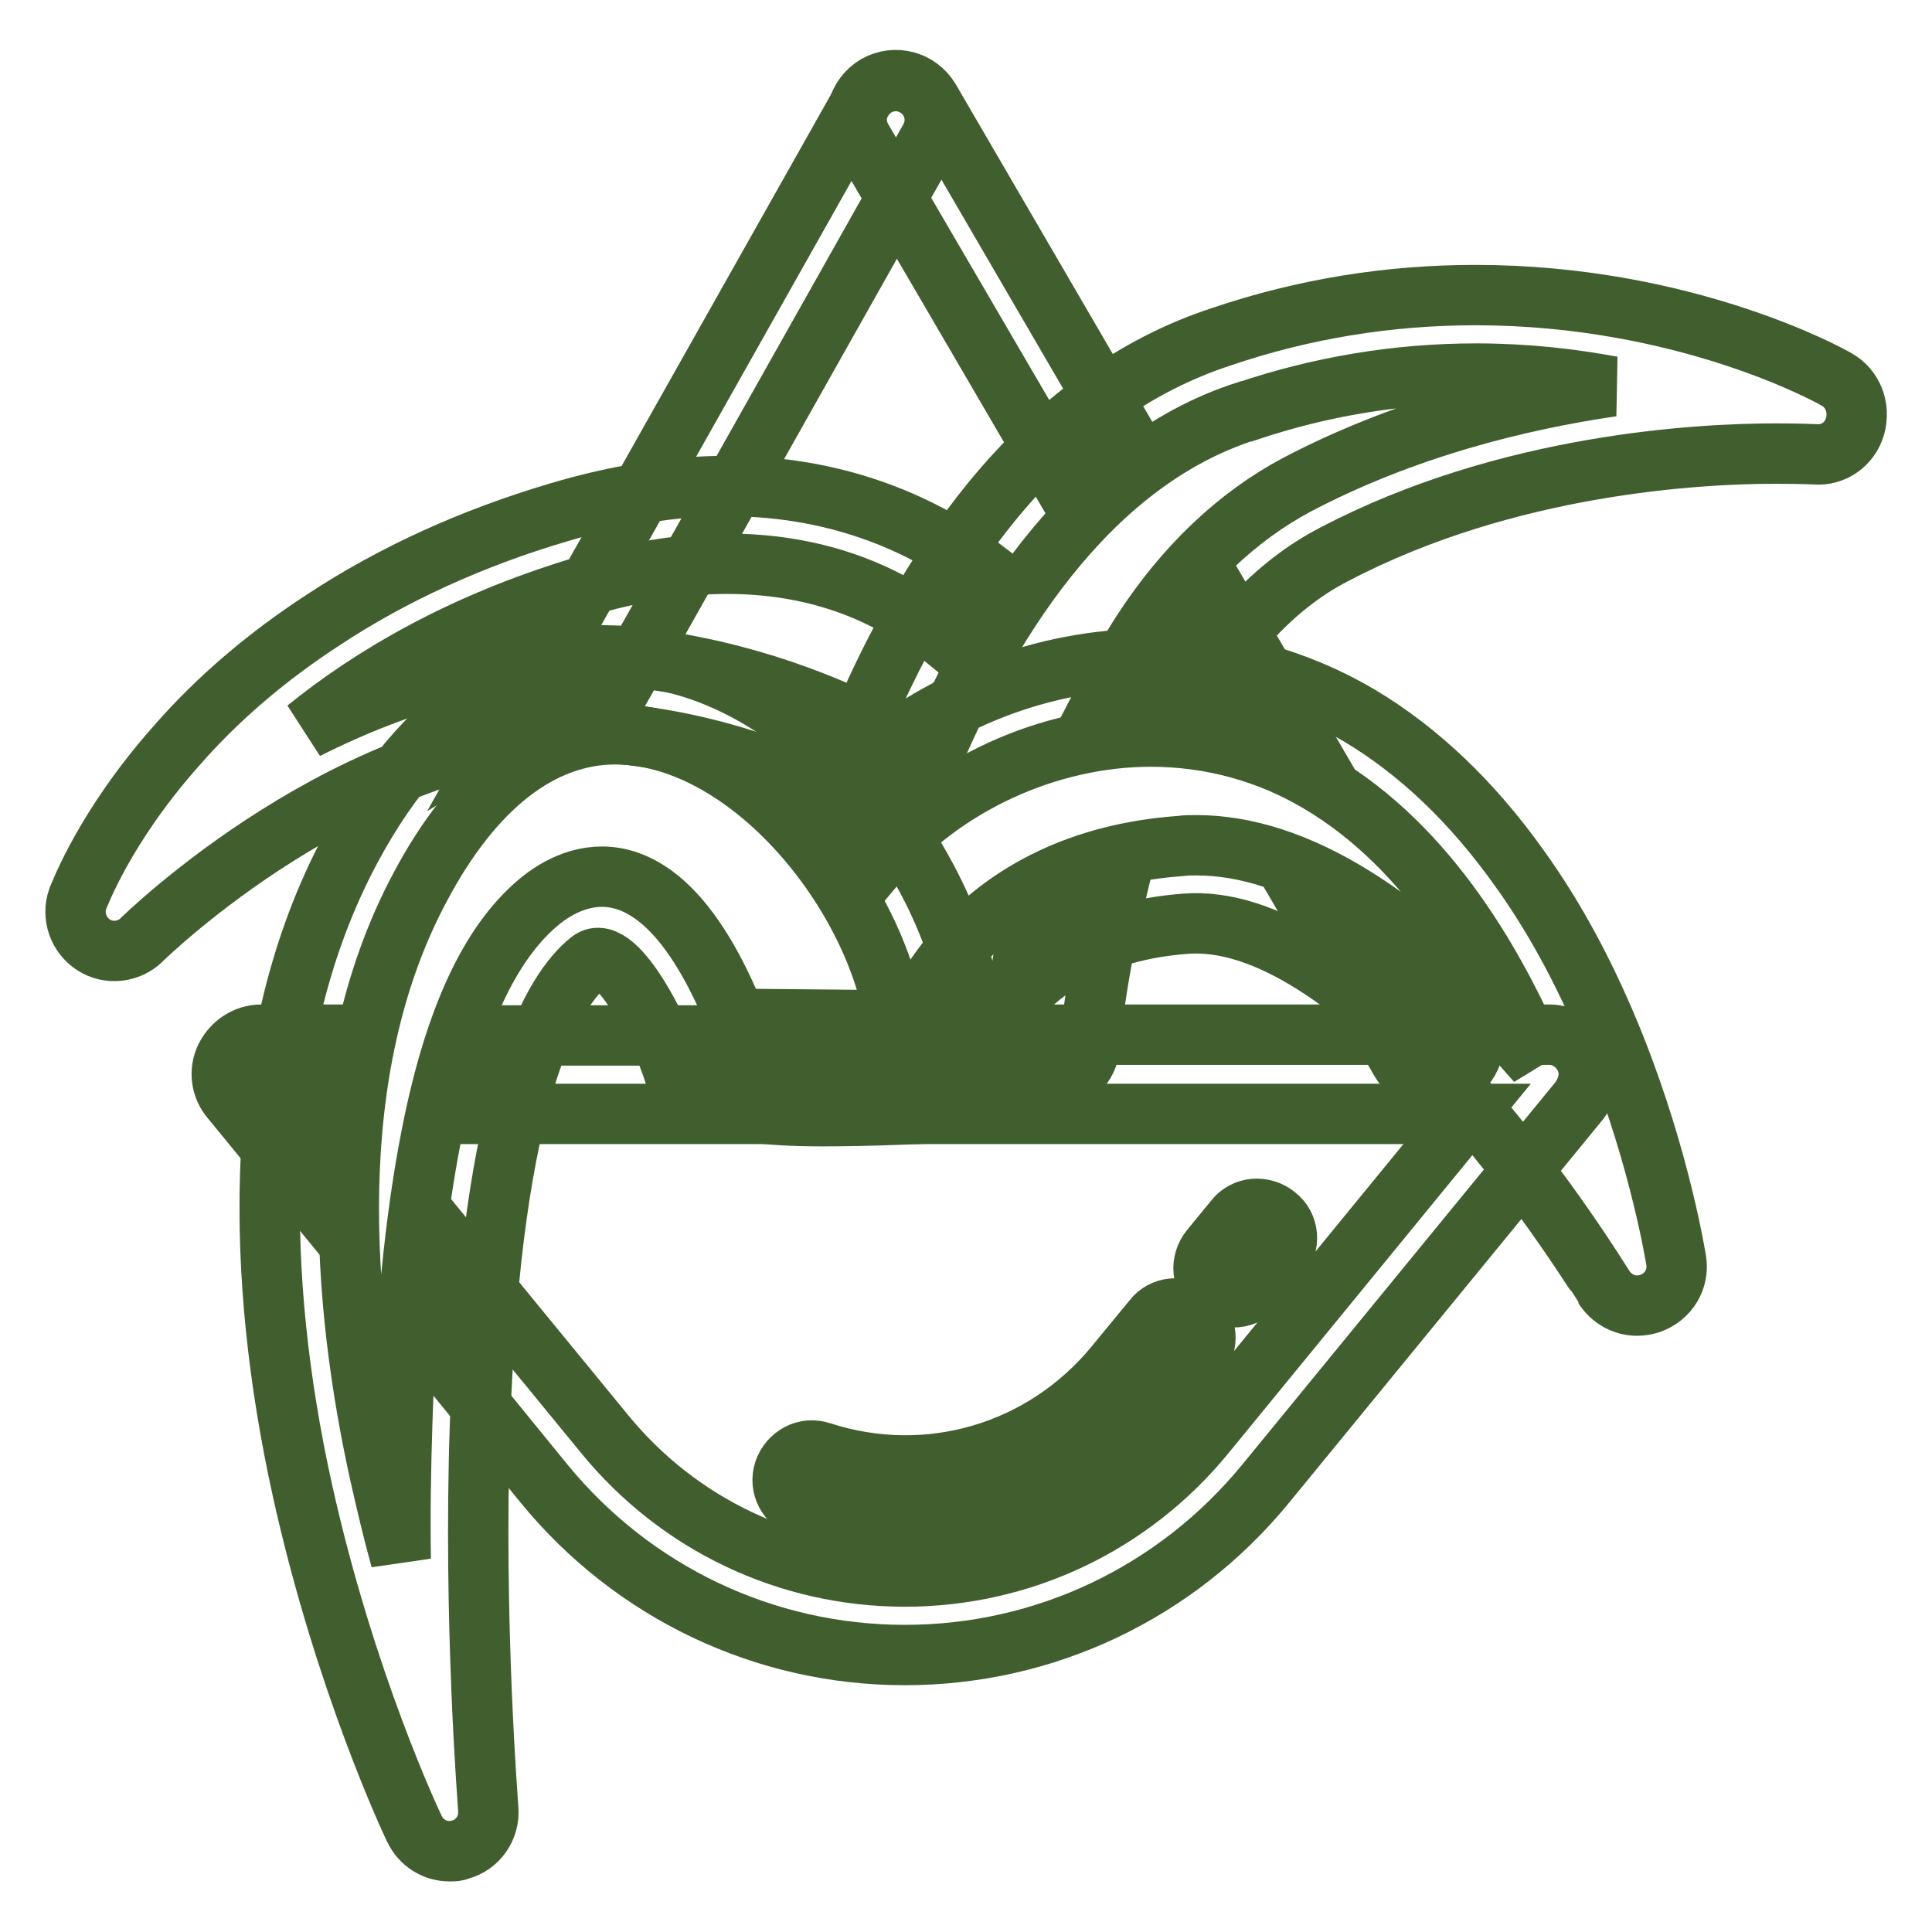
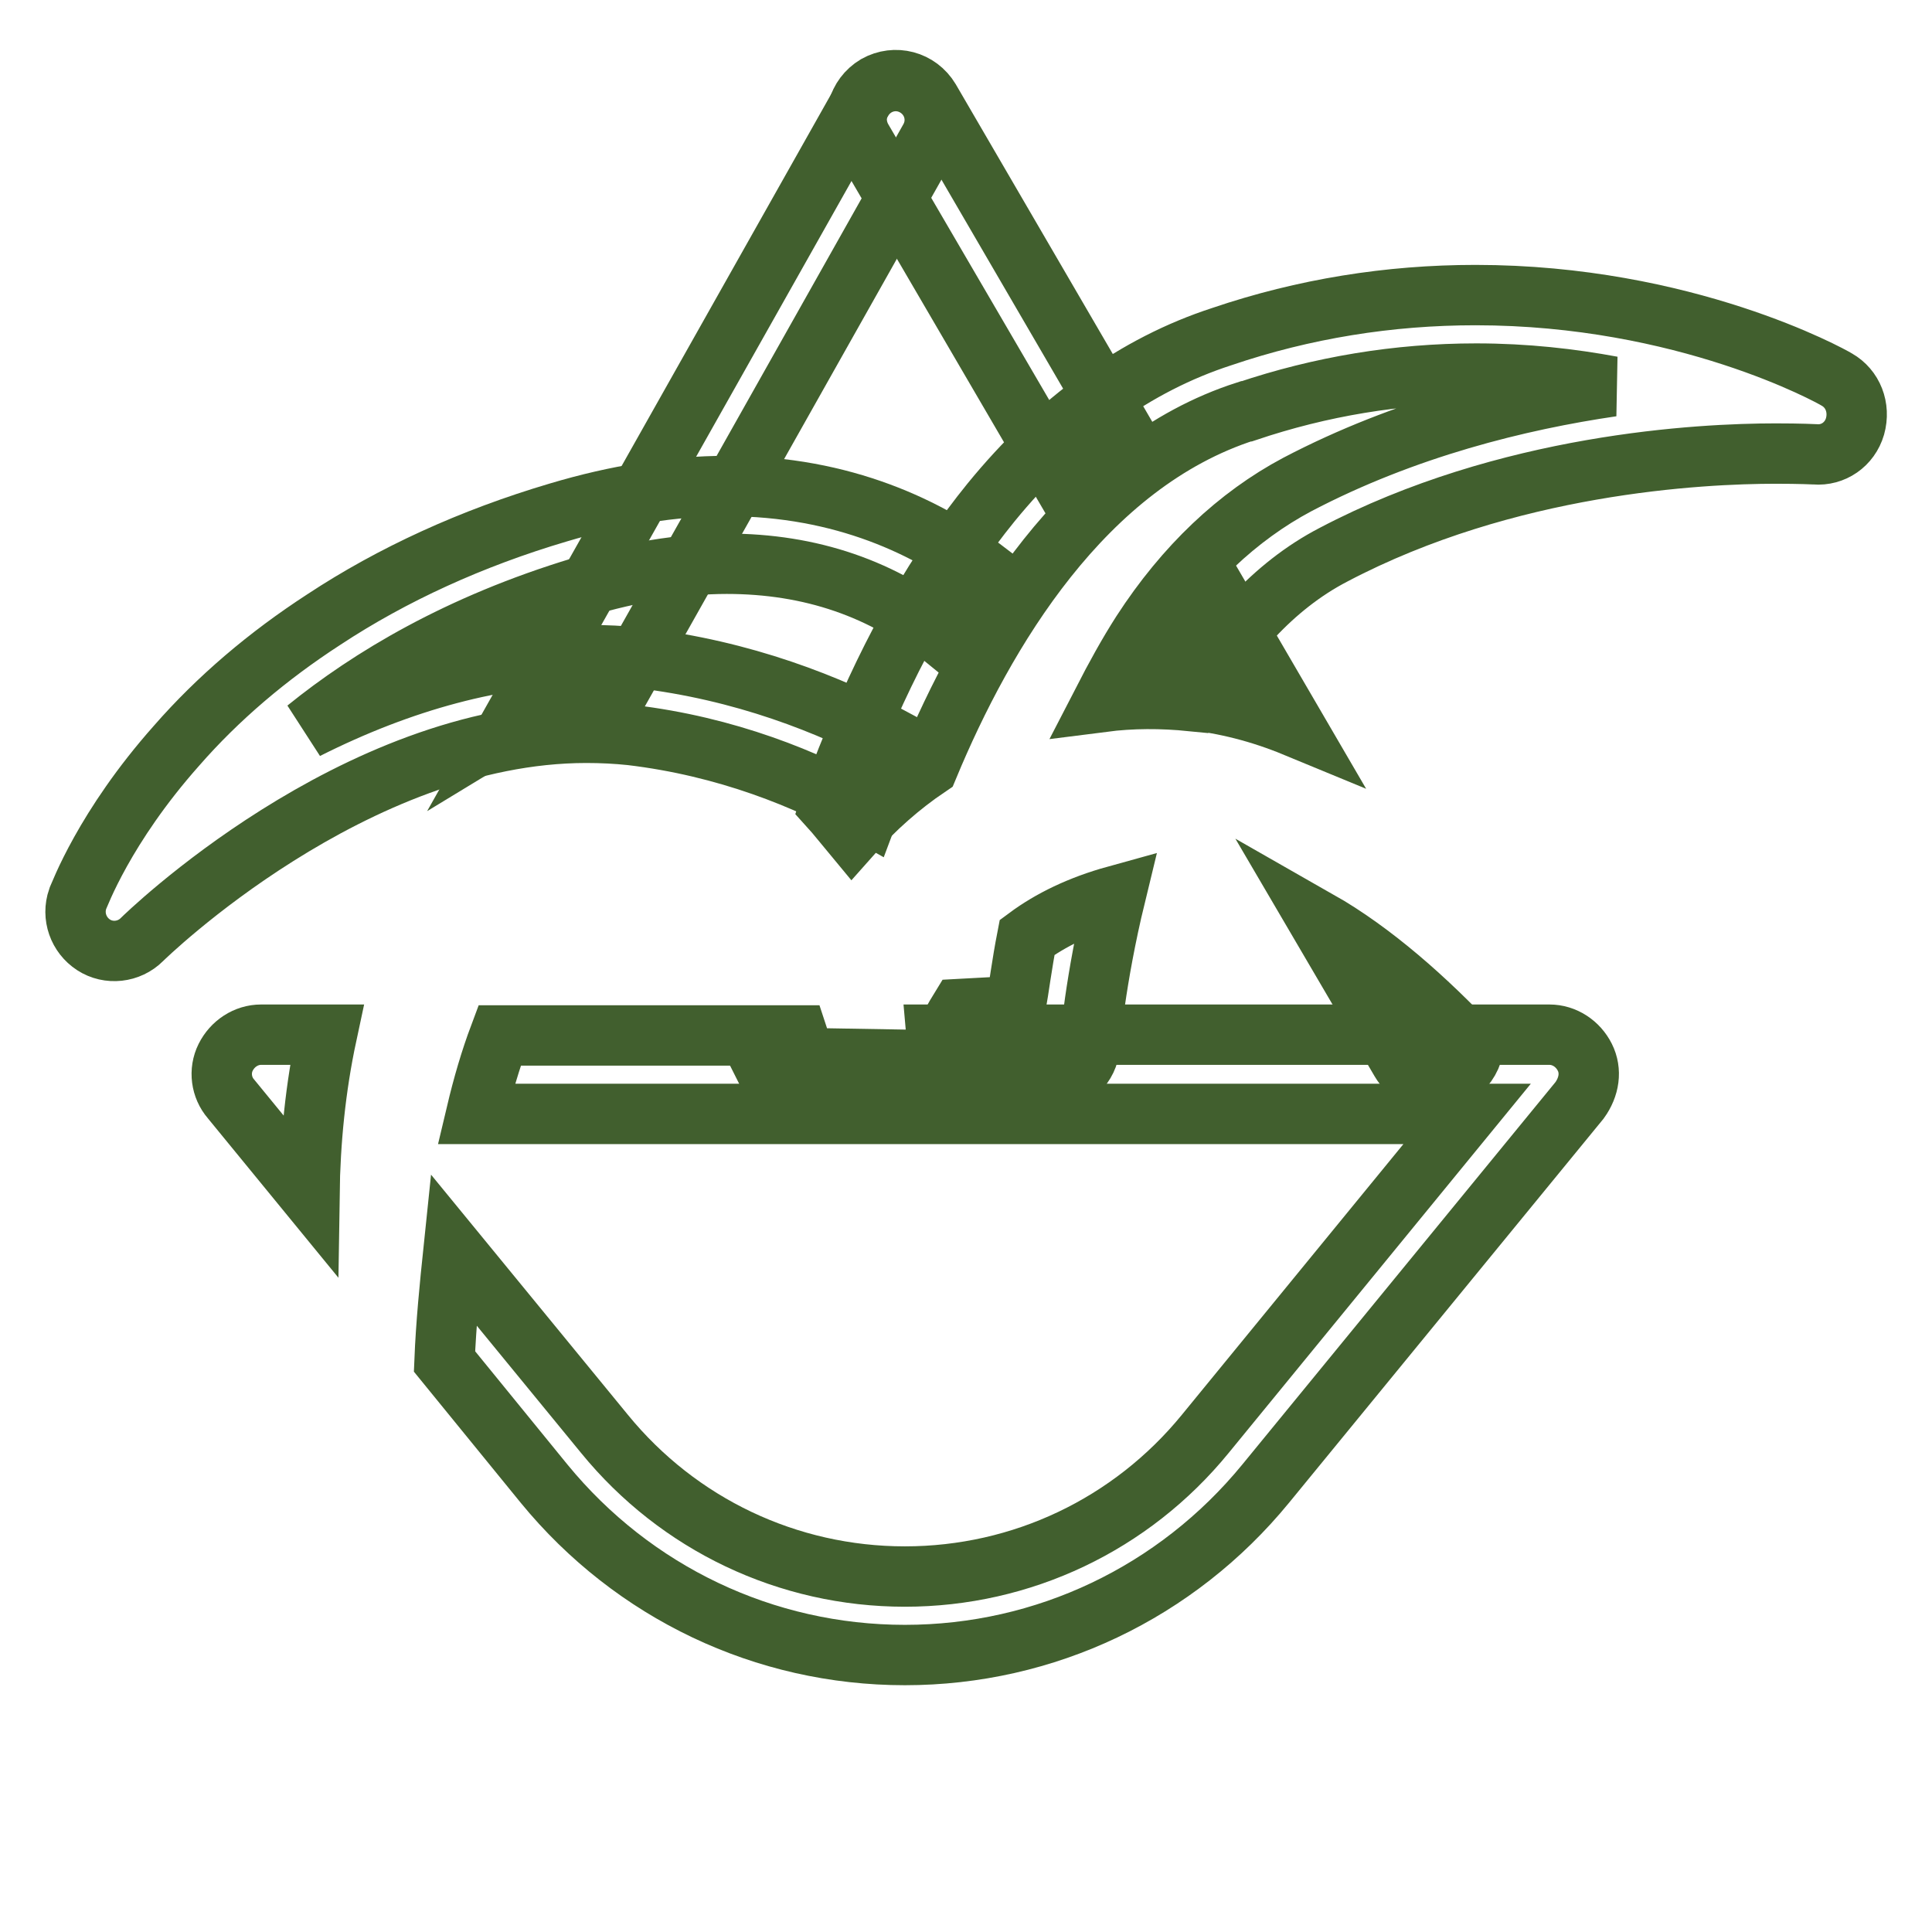
<svg xmlns="http://www.w3.org/2000/svg" version="1.1" x="0px" y="0px" viewBox="0 0 256 256" enable-background="new 0 0 256 256" xml:space="preserve">
  <g>
-     <path stroke-width="8" fill-opacity="0" stroke="#415f2e" d="M119.9,202c-4.6,0-9.1-0.7-13.5-2.2c-2-0.7-3.2-2.8-2.5-4.9c0.7-2,2.8-3.2,4.9-2.5 c14.2,4.6,29.4,0.1,38.9-11.4l5.1-6.2c1.3-1.7,3.8-1.9,5.5-0.5c1.7,1.3,1.9,3.8,0.5,5.5l-5.1,6.2c-5.7,7-13.3,12-22,14.4 C127.8,201.5,123.9,202,119.9,202z M163.4,171.9c-0.9,0-1.7-0.3-2.5-0.9c-1.7-1.3-1.9-3.8-0.5-5.5l3.2-3.9c1.3-1.7,3.8-1.9,5.5-0.5 c1.7,1.3,1.9,3.8,0.5,5.5l-3.2,3.9C165.6,171.5,164.5,171.9,163.4,171.9z M59.6,245.3c-2,0-3.8-1.1-4.7-3 c-0.4-0.8-9.2-19.5-14.8-44.7c-3.3-14.9-4.7-29-4.3-41.9c0.5-16.4,4.1-30.9,10.6-43.1c11.3-21.2,25.3-25.7,35-25.7 c25.4,0,48,29.9,48,53.5c0,1.4-0.6,2.7-1.6,3.7c-1,1-2.3,1.5-3.7,1.5l-17.7-0.3c-2.4-0.1-16.3,0.2-16.8-2.1 c-1.1-4.7-7.8-18.7-11.4-15.9c-4.8,3.8-13.1,16.8-14.6,61.5c-0.9,26.3,1.1,50.7,1.1,50.9c0.2,2.5-1.4,4.8-3.8,5.4 C60.5,245.3,60.1,245.3,59.6,245.3z M81.5,97.3c-9.8,0-18.8,7-25.8,20.2c-13.2,24.6-10.2,55.9-5.4,77.7c0.9,4,1.8,7.8,2.8,11.4 c-0.1-5.7,0-11.9,0.2-18.1c0.5-15.9,2-29.4,4.3-40.2c3.1-14.5,7.8-24,14.2-29.1c5.5-4.3,16.3-7.5,25.7,15.8l21.1,0.2 C115.7,117.6,98.8,97.3,81.5,97.3L81.5,97.3z" />
    <path stroke-width="8" fill-opacity="0" stroke="#415f2e" d="M118.8,98.1c-8.9-4.8-20.4-9.3-34-10.9c-2.3-0.3-4.7-0.4-7.1-0.4c-11.7,0-24.4,3.4-37.1,9.8 C49,89.8,60.8,82.7,77,77.8c6.8-2,13.3-3.1,19.3-3.1c11.1,0,20.8,3.3,29,10c1.7-3,3.5-6,5.5-8.9c-7.6-5.8-19-11.4-34.5-11.4 c-7.1,0-14.6,1.2-22.3,3.5c-11.5,3.4-22,8.2-31.1,14.2c-7.4,4.8-14,10.4-19.5,16.7c-9.6,10.8-12.9,19.9-13.1,20.3 c-0.8,2.3,0.1,4.8,2.1,6.1s4.7,1,6.4-0.7c0.3-0.3,28-27.4,58.9-27.4c2,0,4,0.1,5.9,0.3c12.6,1.5,23.3,5.8,31.4,10.4 C116.2,104.6,117.4,101.4,118.8,98.1L118.8,98.1z M136.1,124.2c-0.7,3.6-1.1,6.8-1.5,9.1l-7.4,0.4c-2.9,4.7-3.7,8.6-3.7,8.6 s-15.5,0.8-21.7,0.1c0.2,0.4,0.5,0.9,0.8,1.2c1,1.1,2.4,1.7,3.8,1.7h0.3l32.8-1.9c2.6-0.2,4.7-2.2,4.9-4.8c0-0.2,0.7-8.8,3.4-19.9 C143.1,120,139.2,121.9,136.1,124.2L136.1,124.2z M174.7,122l10.9,18.6c1,1.7,2.7,2.6,4.5,2.6c0.9,0,1.8-0.2,2.6-0.7 c1.3-0.8,2.2-2.1,2.5-3.5C189,132.4,181.9,126.1,174.7,122z" />
    <path stroke-width="8" fill-opacity="0" stroke="#415f2e" d="M140.7,63.8c2.5-2.5,5.2-4.8,8-6.8l-25.5-43.8c-1.5-2.5-4.6-3.3-7.1-1.9c-2.5,1.5-3.3,4.6-1.9,7.1 L140.7,63.8z M154.7,87.9l2.8,4.8c4.8,0.5,9.5,1.7,14.1,3.6l-10.2-17.5C158.9,81.6,156.7,84.7,154.7,87.9z" />
-     <path stroke-width="8" fill-opacity="0" stroke="#415f2e" d="M222.1,167c-0.1-0.5-2.1-13.2-8.1-28.3c-3.6-9-7.8-16.9-12.7-23.7c-6.2-8.7-13.3-15.5-21.2-20.2 c-8.3-4.9-17.8-7.5-27.6-7.5c-14.2,0-28.5,5.5-39.1,15.2c-1.4,1.3-2.7,2.6-3.9,3.9c2.4,2.6,4.5,5.4,6.4,8.3 c9.1-10.9,23.2-17.1,36.6-17.1c7.9,0,15.6,2.1,22.3,6.1c14.6,8.6,23.6,24.6,28.9,37.1c-0.5-0.6-1-1.1-1.5-1.7 c-15.8-18-30.5-27.1-43.7-27.1c-0.7,0-1.4,0-2.1,0.1c-16.7,1.2-26,9-31,15.3c-0.9,1.2-1.7,2.3-2.4,3.4c0.9,3.3,1.3,6.6,1.3,9.7 l-17.7-0.3c0,0-10.9-4.2-10.9,2.1c0,2.5,1.8,4.7,4.3,5.1c1.9,0.3,4.8,0.5,9.1,0.5c6.8,0,14.5-0.4,14.8-0.4c2.4-0.1,4.4-1.8,4.8-4.2 c0-0.2,4.1-19.1,28.4-20.9c10.2-0.8,23,7.4,37.1,23.4c10.7,12.2,18.2,24.6,18.3,24.7c1,1.6,2.7,2.5,4.4,2.5c0.6,0,1.2-0.1,1.8-0.3 C221.1,171.8,222.5,169.5,222.1,167L222.1,167z" />
    <path stroke-width="8" fill-opacity="0" stroke="#415f2e" d="M243.4,50.3c-0.8-0.5-20.1-11.2-47.9-11.2c-11.4,0-22.7,1.8-33.6,5.5c-11.4,3.7-21.7,11.1-30.6,22 c-6.9,8.5-13.1,19.2-18.2,31.8c-1.2,2.9-2.3,5.7-3.2,8.5c1,1.1,2,2.4,3,3.6c3-3.4,6.4-6.4,10.1-8.9c7.4-17.8,20.6-40.2,42.1-47.1 c0,0,0.1,0,0.1,0c9.8-3.3,20-5,30.4-5c6.6,0,12.6,0.7,18,1.7c-12.3,1.8-27.4,5.5-41.7,13c-7.9,4.2-14.9,10.8-20.6,19.6 c-1.8,2.8-3.5,5.9-5.2,9.2c3.9-0.5,7.8-0.5,11.8-0.1c4.6-8,10.7-15.2,18.8-19.4c23-12.1,48.6-13.4,58.6-13.4c3.3,0,5.2,0.1,5.2,0.1 c2.4,0.2,4.6-1.3,5.3-3.7C246.5,54,245.5,51.5,243.4,50.3z M81.7,92.1l41.5-73.7c1.4-2.5,0.5-5.6-2-7c-2.5-1.4-5.6-0.5-7,2 L67.6,96.1C72.2,93.3,77,92.1,81.7,92.1z" />
    <path stroke-width="8" fill-opacity="0" stroke="#415f2e" d="M43.3,137.1h-8.7c-2,0-3.8,1.2-4.7,3c-0.9,1.8-0.6,4,0.7,5.5L41,158.3C41.1,151.2,41.8,144.1,43.3,137.1z  M210,140.1c-0.9-1.8-2.7-3-4.7-3h-81.2c0.1,1.1,0.2,2.3,0.2,3.4l-17.7-0.3c0,0-0.3-1.2-0.9-3H66.2c-1.2,3.2-2.2,6.6-3.1,10.4 h131.3l-34.7,42.4c-9.8,12-24.3,18.9-39.8,18.9c-15.5,0-30-6.9-39.8-18.9l-20-24.4c-0.5,4.8-1,9.8-1.2,14.8l13.2,16.2 c11.8,14.4,29.2,22.7,47.8,22.7c18.6,0,36-8.3,47.8-22.7l41.6-50.8C210.6,144,210.9,141.9,210,140.1L210,140.1z" />
  </g>
</svg>